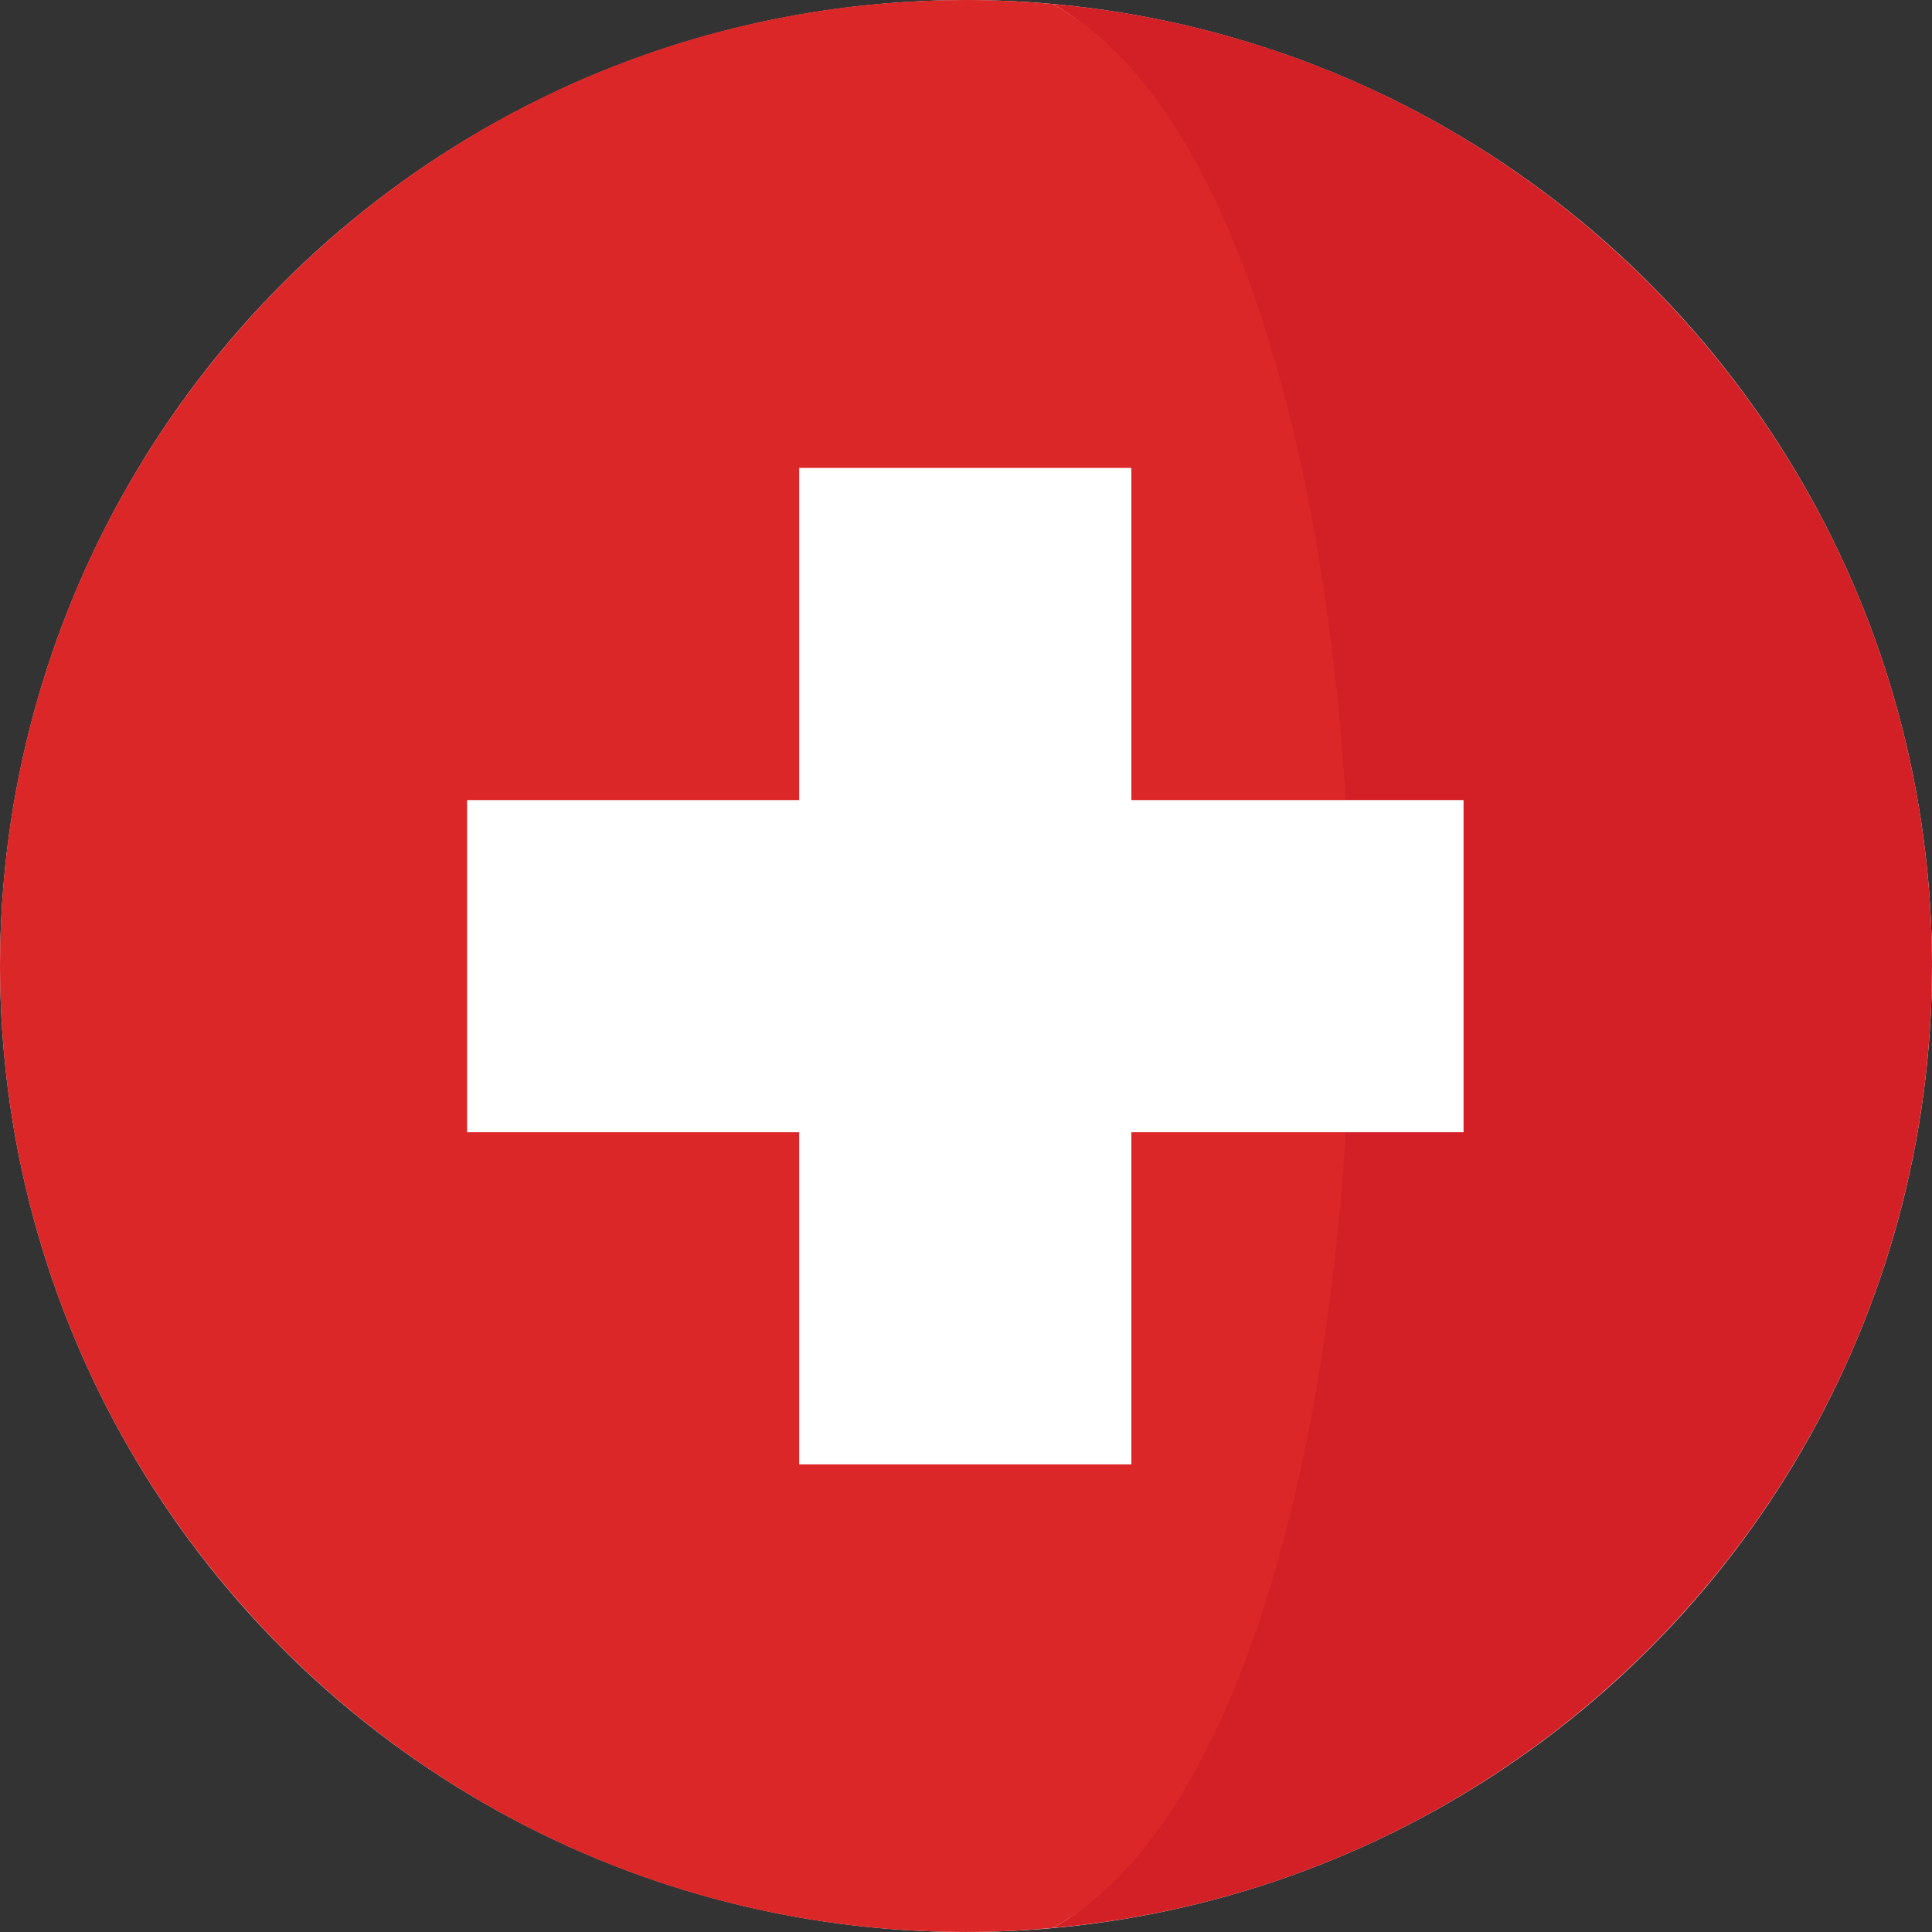
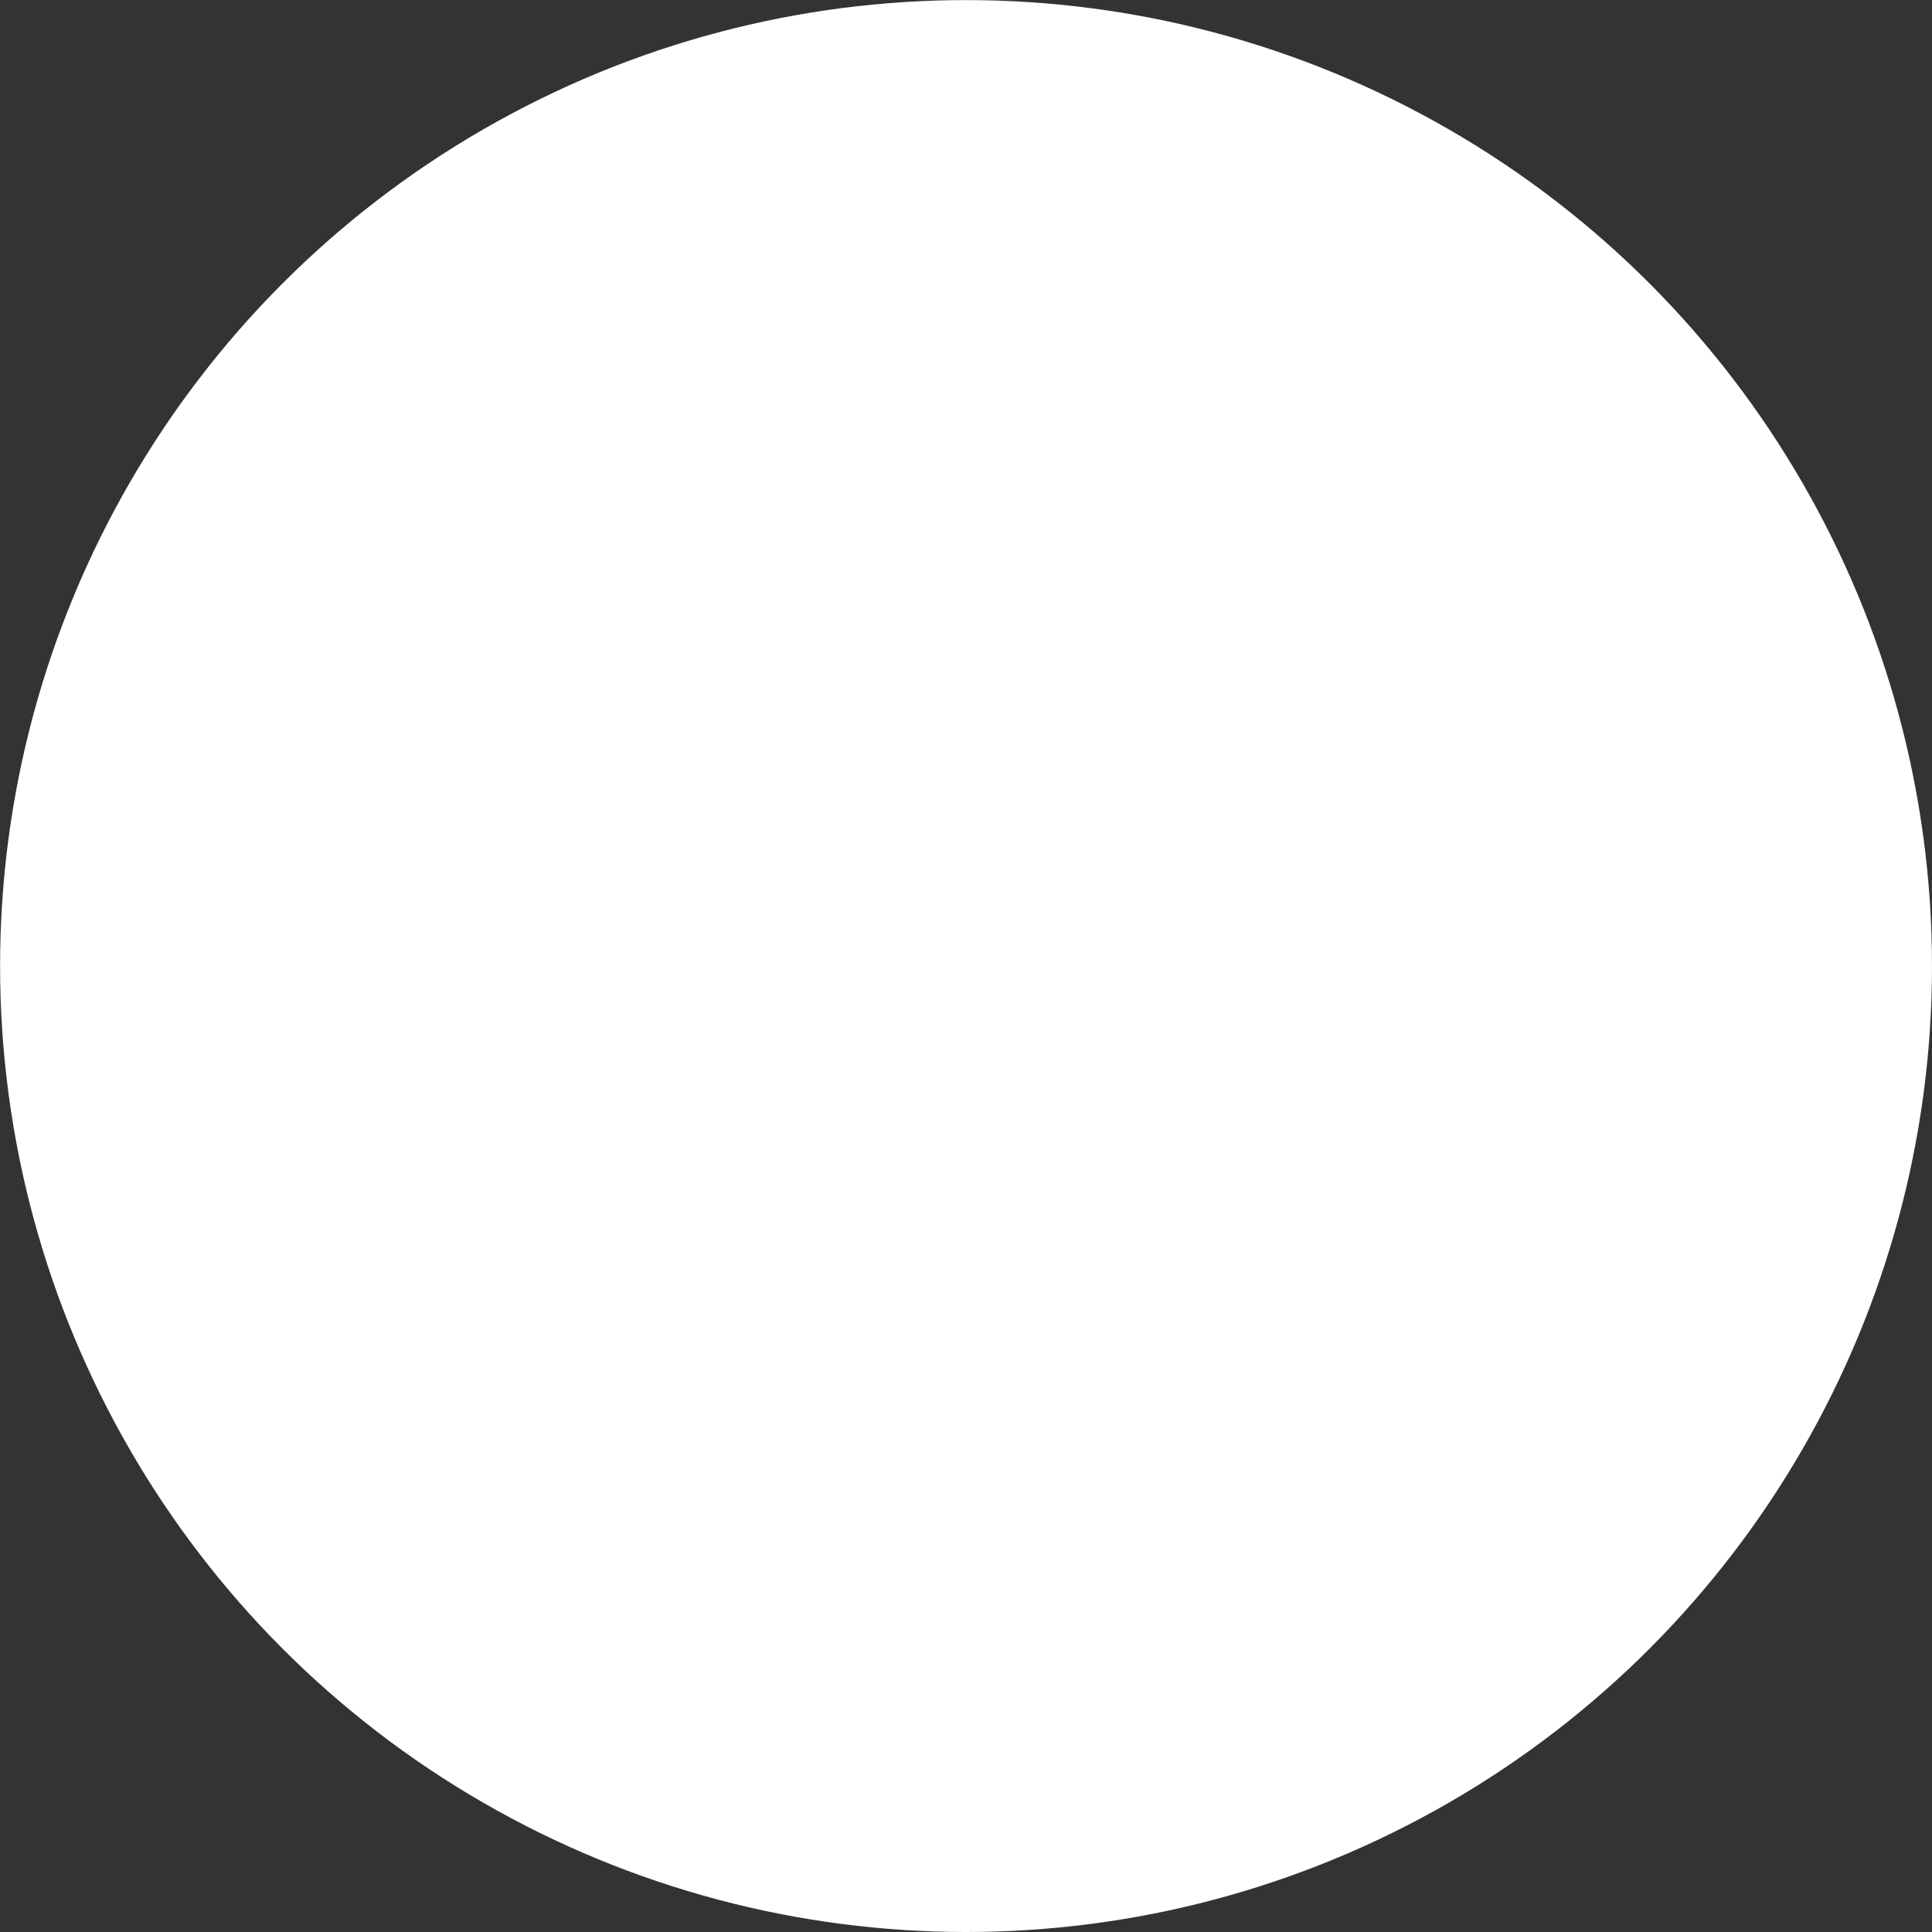
<svg xmlns="http://www.w3.org/2000/svg" enable-background="new 0 0 473.68 473.68" viewBox="0 0 473.68 473.68">
  <rect x="0" y="0" width="473.68" height="473.68" fill="#333333" stroke="none" />
  <circle cx="236.85" cy="236.85" fill="#fff" r="236.83" />
-   <path d="m460.143 157.874c-.026-.075-.049-.138-.075-.206-30.312-85.468-108.279-148.349-201.959-156.696 36.248 19.872 46.834 82.832 56.109 156.901 6.335 50.593 6.376 106.339.12 156.995-9.196 74.47-19.827 137.874-56.228 157.829 93.848-8.362 171.927-71.46 202.12-157.156.079-.228.146-.453.228-.673 8.526-24.438 13.219-50.682 13.219-78.026 0-27.703-4.798-54.269-13.534-78.968z" fill="#d32027" />
-   <path d="m326.412 157.874c-9.27-74.07-32.052-137.029-68.303-156.901-7.012-.621-14.102-.973-21.274-.973-103.029 0-190.648 65.802-223.227 157.668-.026.067-.049.131-.075.206-8.735 24.699-13.533 51.265-13.533 78.968 0 27.348 4.693 53.588 13.219 78.026.079.221.15.445.228.673 32.452 92.102 120.19 158.135 223.387 158.135 7.173 0 14.263-.352 21.274-.98 36.401-19.954 59.227-83.359 68.423-157.829 6.257-50.659 6.216-106.401-.119-156.993z" fill="#db2727" />
  <g fill="#fff">
-     <path d="m195.94 114.72h81.44v244.31h-81.44z" />
    <path d="m114.52 196.16h244.31v81.44h-244.31z" />
  </g>
</svg>